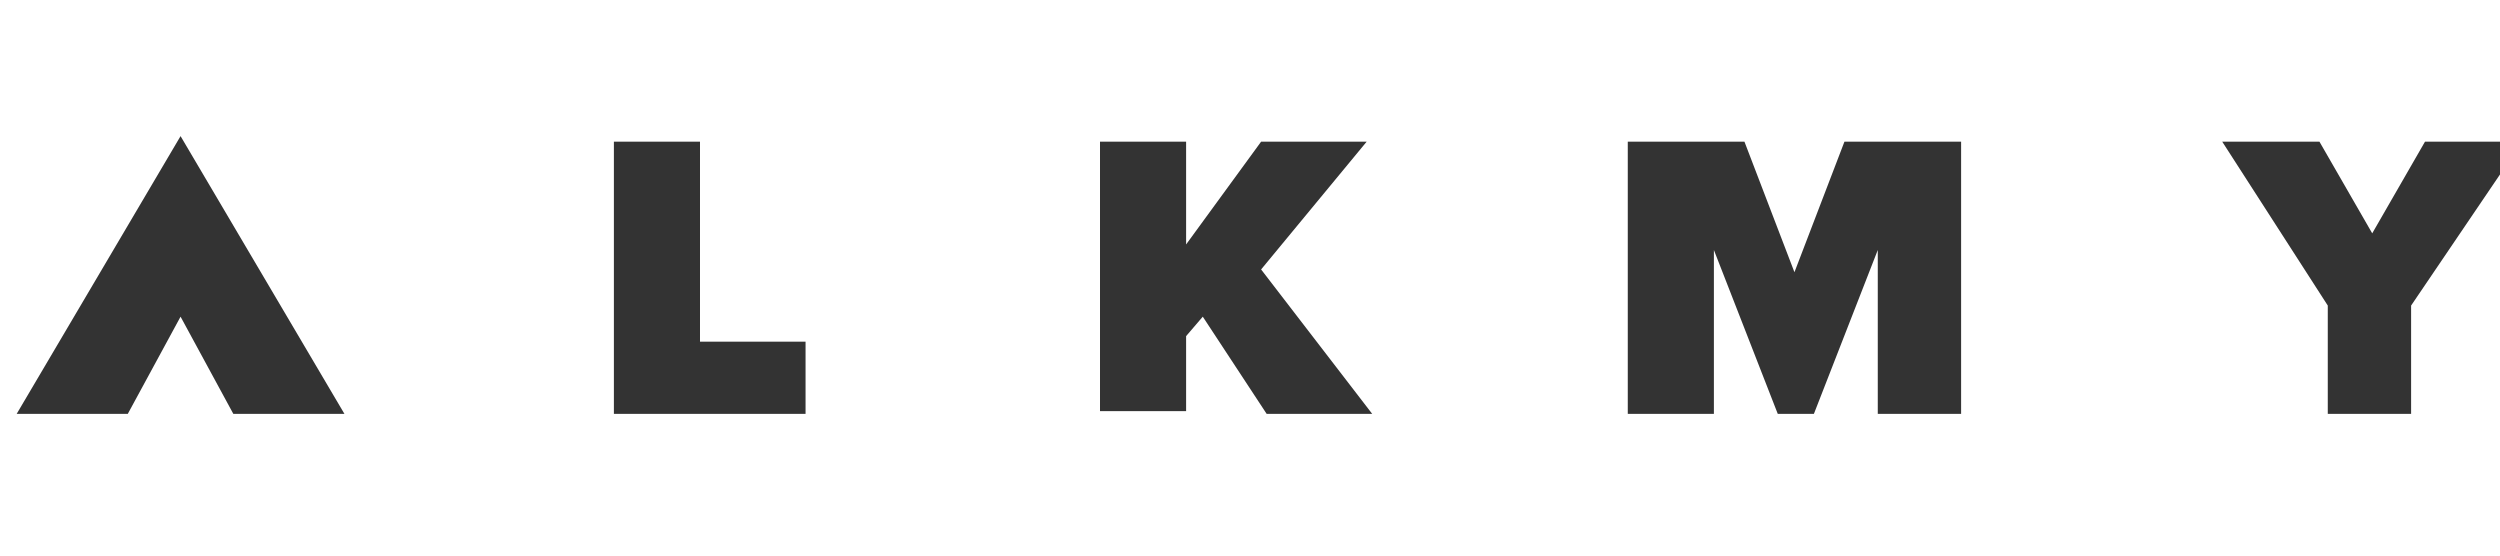
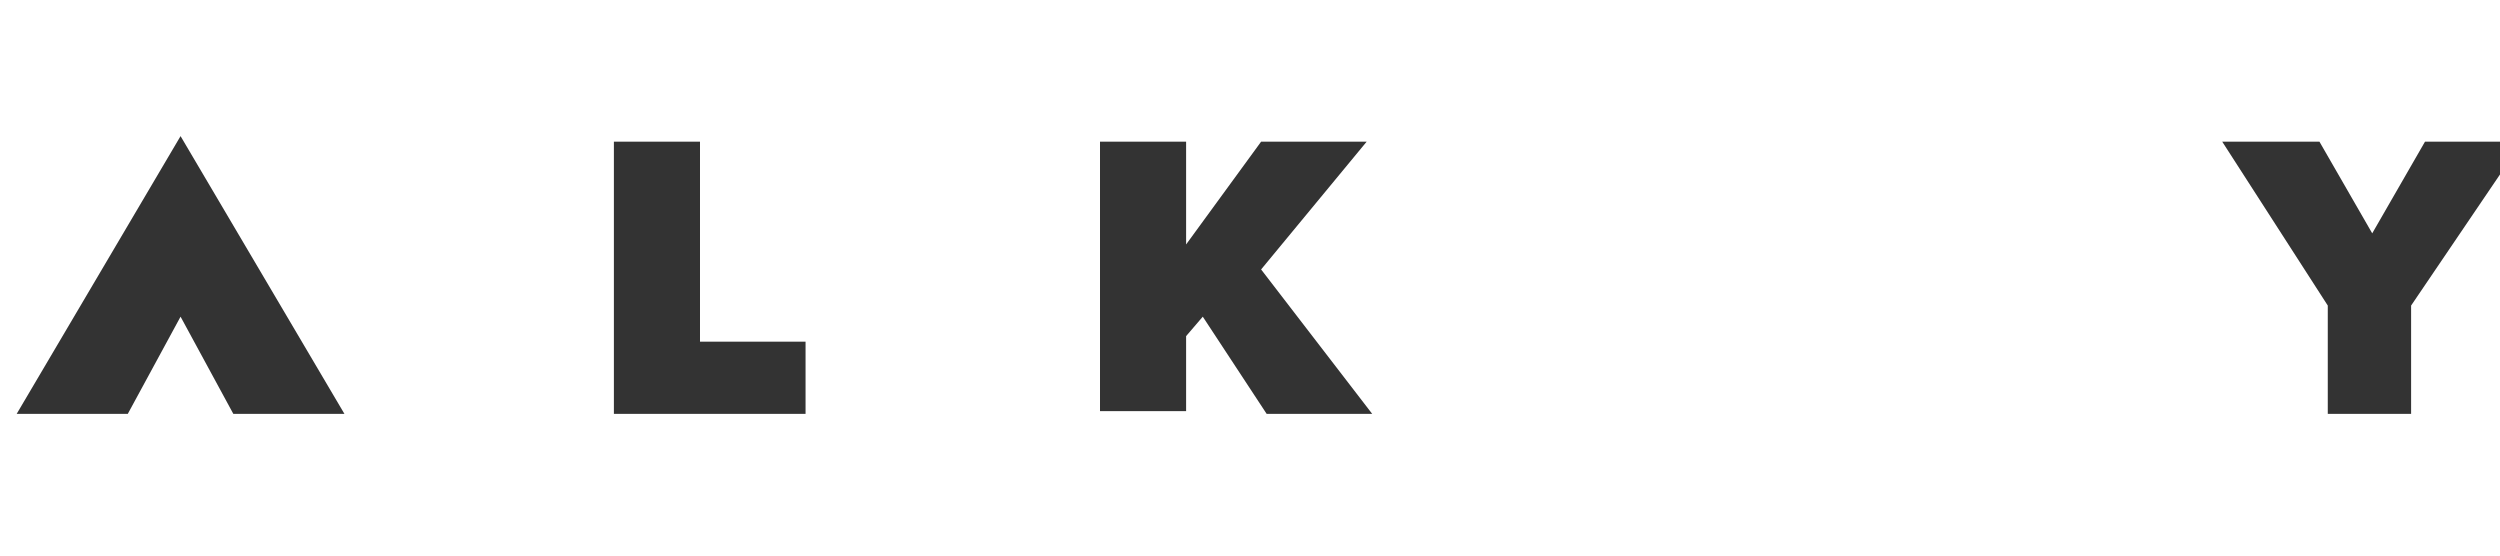
<svg xmlns="http://www.w3.org/2000/svg" xmlns:xlink="http://www.w3.org/1999/xlink" version="1.1" id="Layer_1" x="0px" y="0px" viewBox="0 0 90 20" style="enable-background:new 0 0 135 20;" xml:space="preserve">
  <style type="text/css">
	.st0{clip-path:url(#SVGID_00000021825569280552267010000003606100343038912935_);}
	.st1{fill:#333333;}
	.st2{fill:#FFB000;}
	.st3{fill:#FFFFFF;}
</style>
  <g>
    <g>
      <defs>
        <rect id="SVGID_1_" x="0.6" y="4.9" width="90" height="10" />
      </defs>
      <clipPath id="SVGID_00000067208997980326074150000011001565036314546080_">
        <use xlink:href="#SVGID_1_" style="overflow:visible;" />
      </clipPath>
      <g style="clip-path:url(#SVGID_00000067208997980326074150000011001565036314546080_);">
        <path class="st1" d="M4.6,14.9h-4l5.9-10l5.9,10h-4l-1.9-3.5L4.6,14.9z" />
        <path class="st1" d="M22.1,14.9V5.1h3.1v7.2H29v2.6H22.1z" />
        <path class="st1" d="M45.6,14.9l-2.3-3.5l-0.6,0.7v2.7h-3.1V5.1h3.1v3.7l2.7-3.7h3.8l-3.8,4.6l4,5.2H45.6z" />
-         <path class="st1" d="M67.6,14.9V9l-2.3,5.9H64L61.7,9v5.9h-3.1V5.1h4.2l1.8,4.7l1.8-4.7h4.2v9.8H67.6z" />
        <path class="st1" d="M83.8,14.9V11L80,5.1h3.5l1.9,3.3l1.9-3.3h3.5L86.8,11v3.9H83.8z" />
      </g>
    </g>
  </g>
</svg>